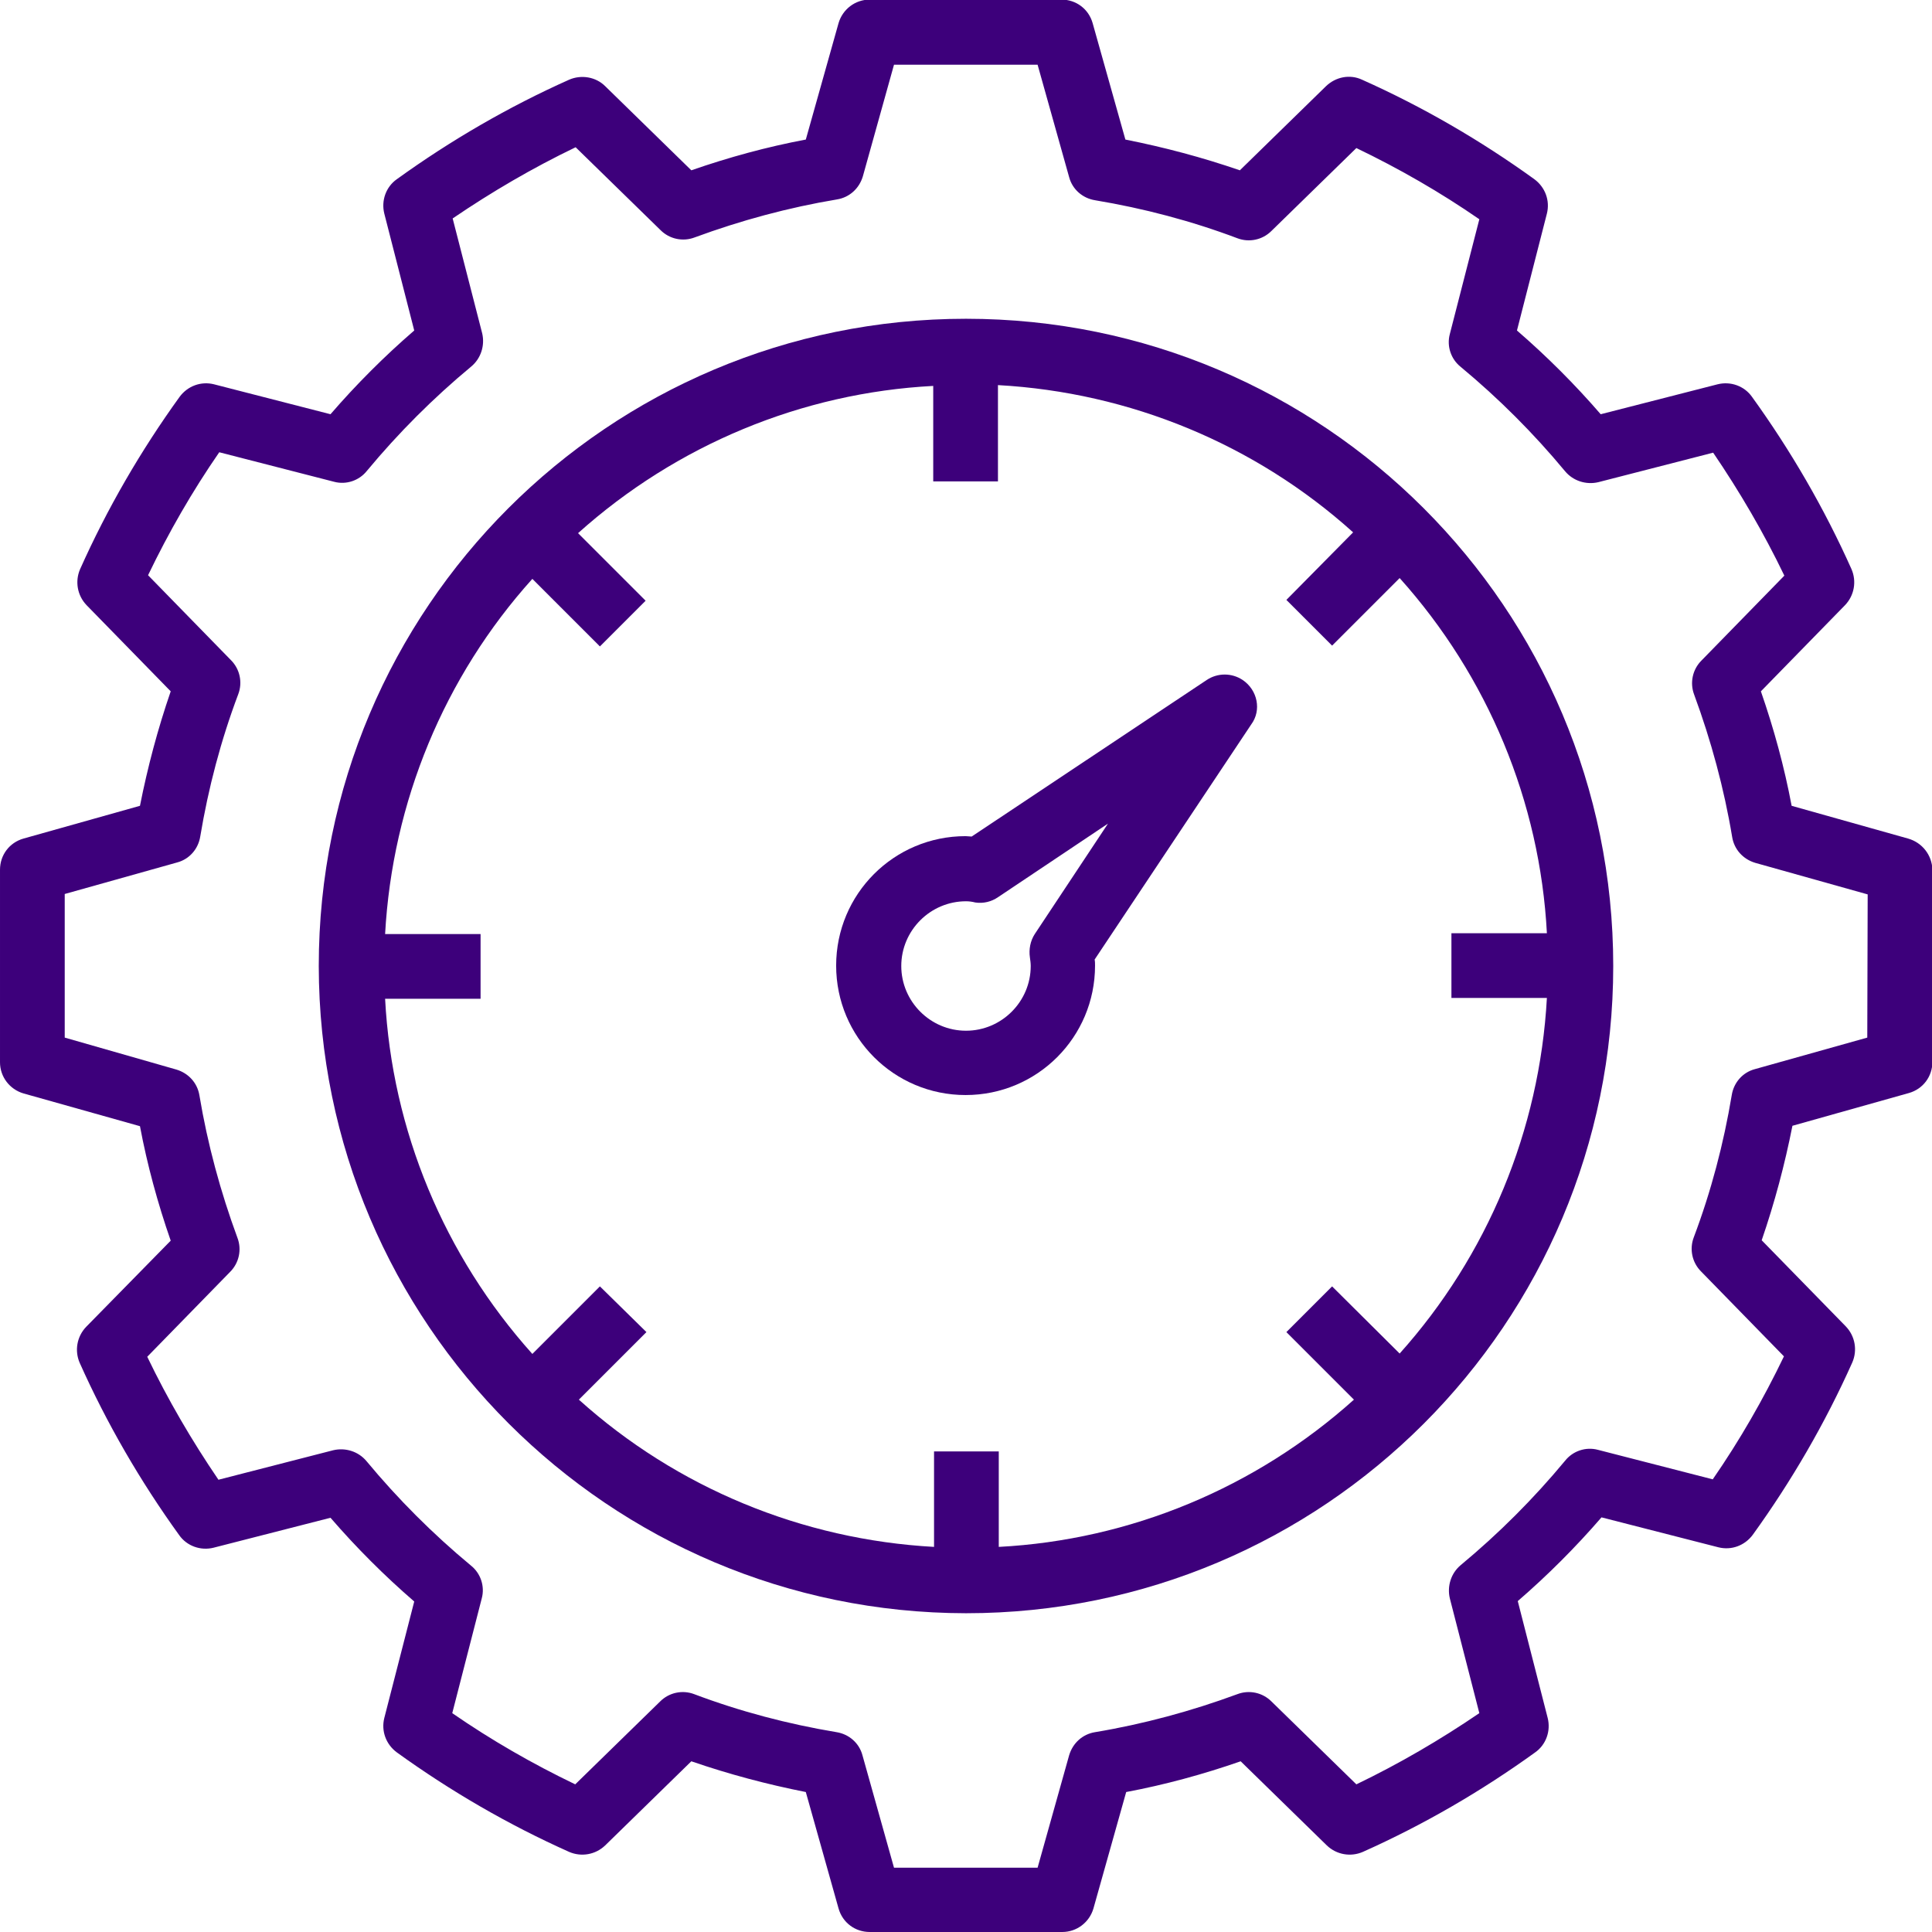
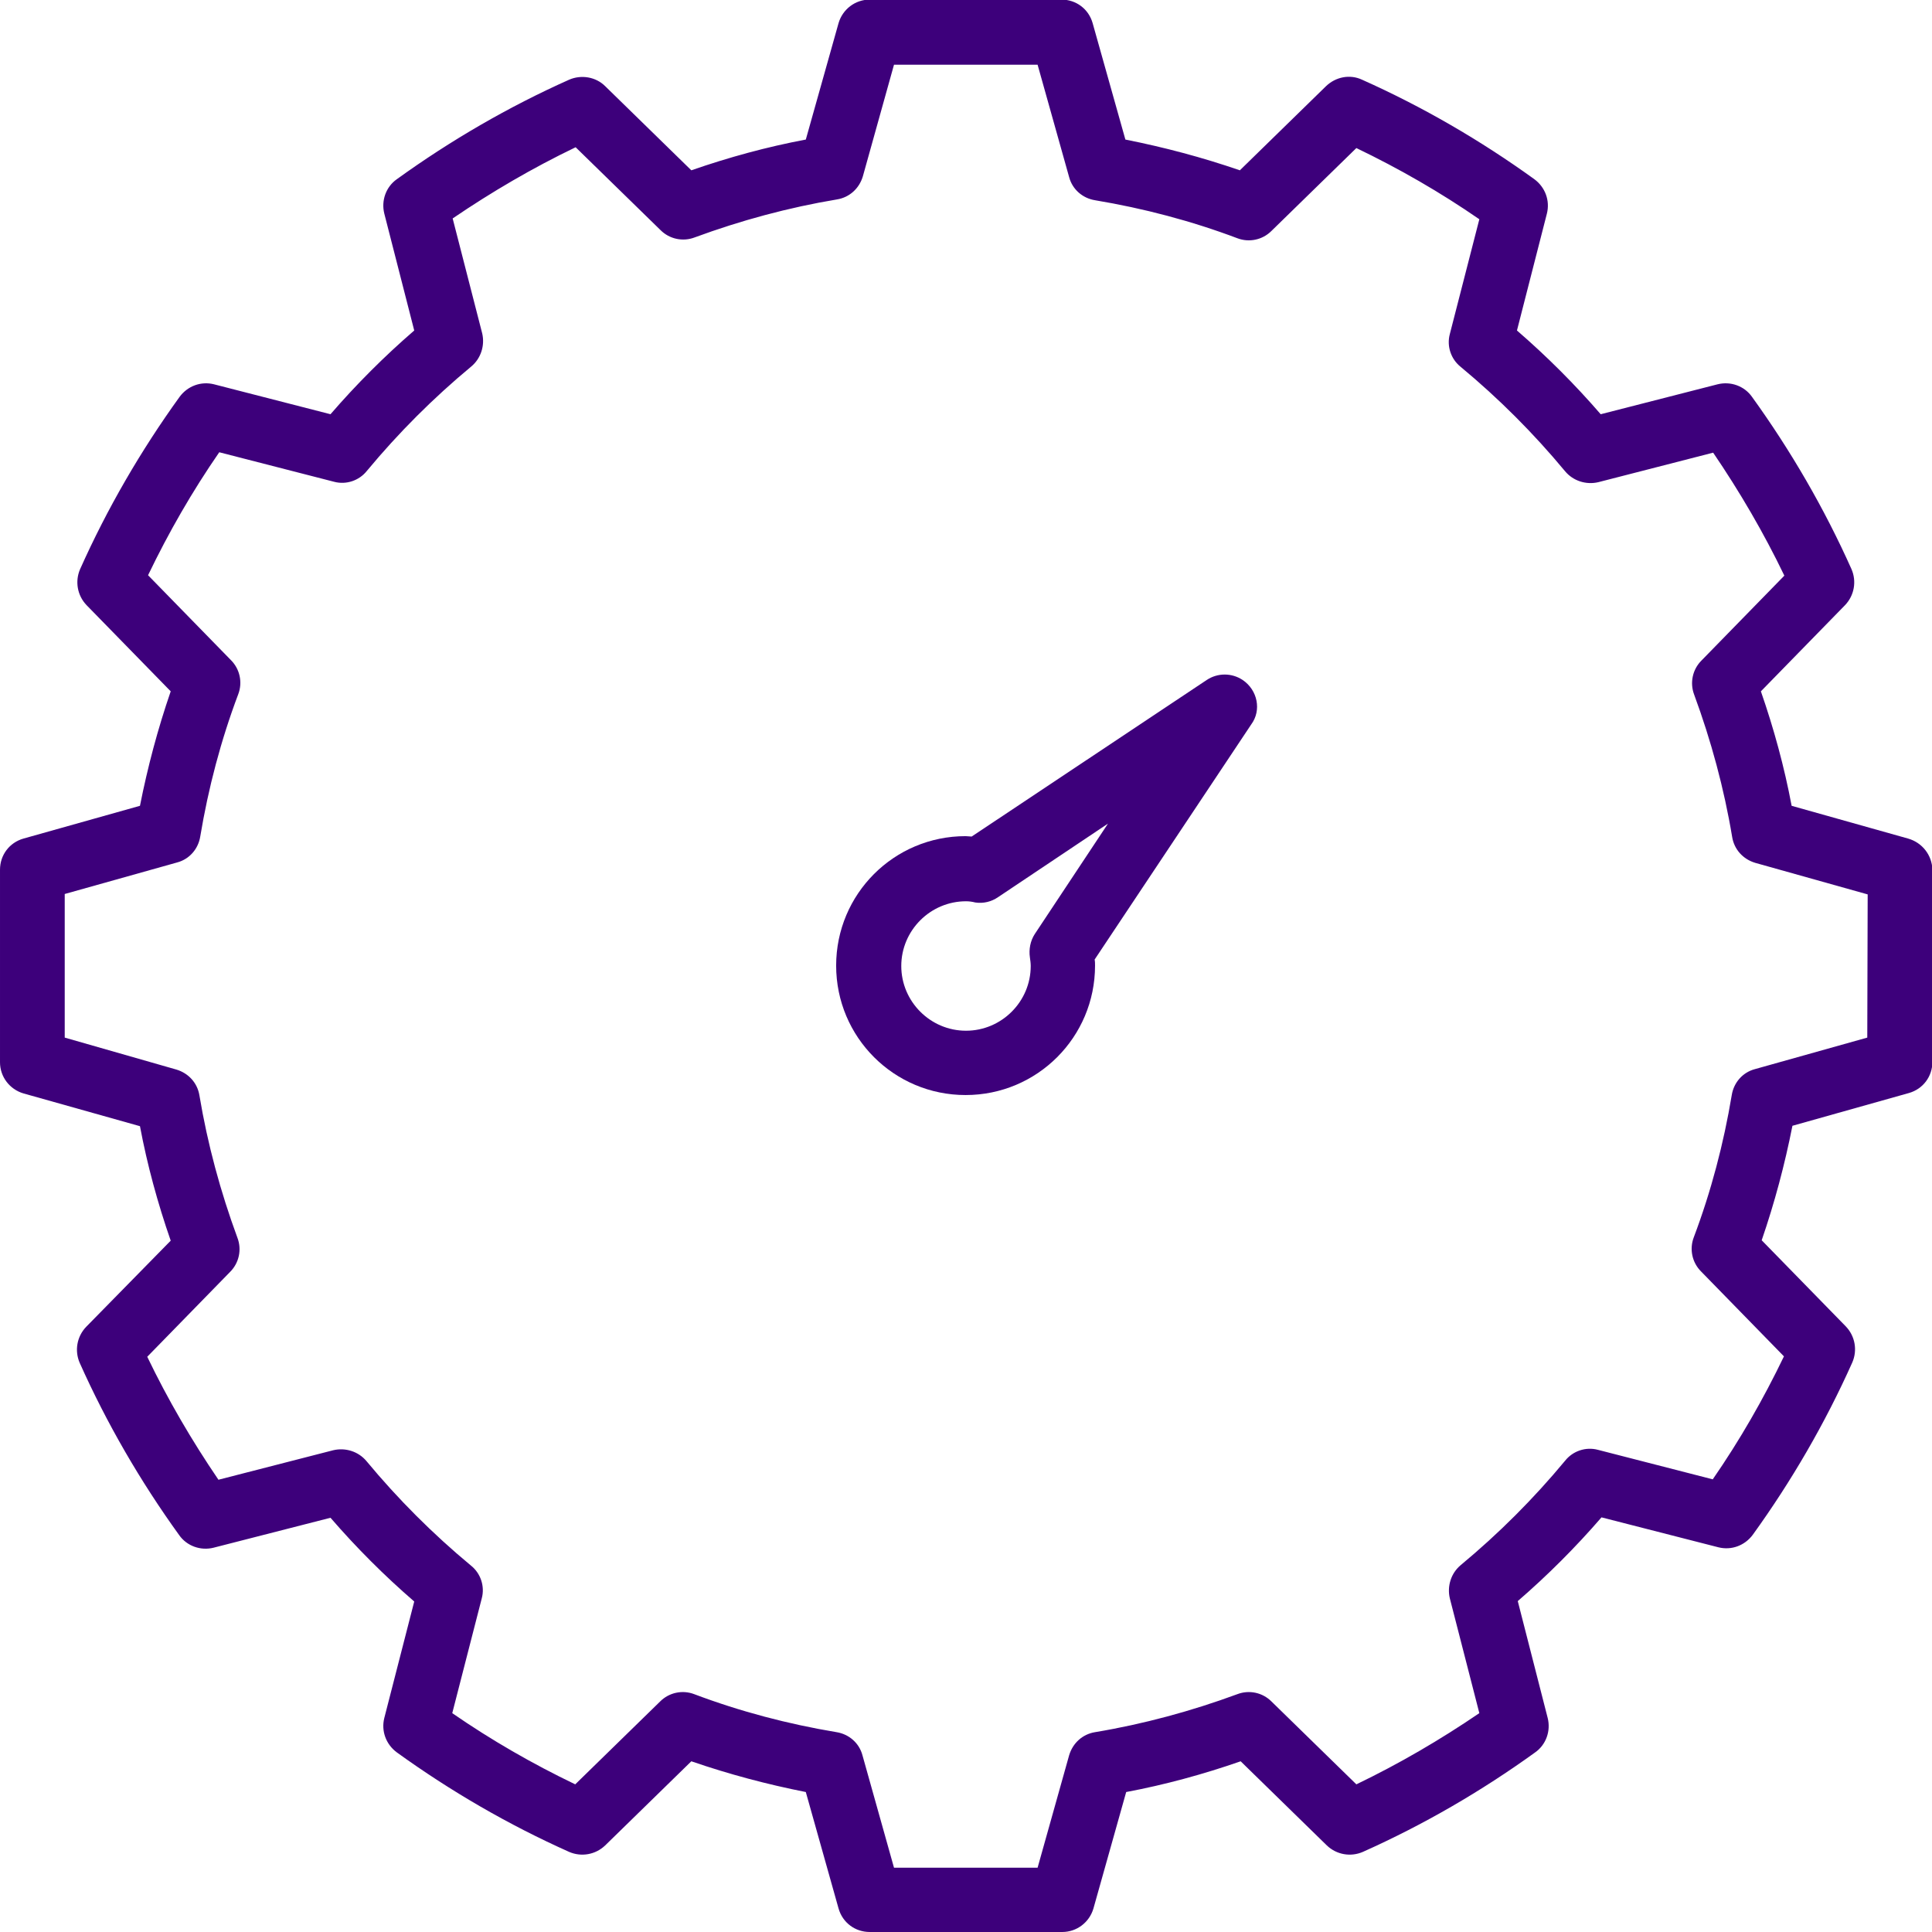
<svg xmlns="http://www.w3.org/2000/svg" version="1.1" id="Capa_1" x="0px" y="0px" viewBox="0 0 477.6 477.6" style="enable-background:new 0 0 477.6 477.6;" xml:space="preserve">
  <style type="text/css">
	.st0{fill:#3D007B;}
</style>
  <g>
    <g>
      <path class="st0" d="M471.7,207.3l-28.8-8.1c-1.8-9.6-4.4-19.1-7.6-28.3l20.8-21.3c2.3-2.4,2.9-5.9,1.6-8.9    c-6.7-15-15-29.3-24.6-42.6c-1.9-2.7-5.3-3.9-8.5-3.1l-28.9,7.4c-6.4-7.4-13.3-14.3-20.7-20.7l7.4-28.9c0.8-3.2-0.4-6.5-3.1-8.5    c-13.3-9.6-27.6-17.9-42.6-24.6c-3-1.4-6.5-0.7-8.9,1.6l-21.3,20.8c-9.3-3.2-18.7-5.7-28.3-7.6l-8.1-28.8c-1-3.5-4.1-5.8-7.7-5.8    H215c-3.6,0-6.7,2.4-7.7,5.8l-8.1,28.8c-9.6,1.8-19.1,4.4-28.3,7.6l-21.3-20.8c-2.3-2.3-5.9-2.9-8.9-1.6    c-15,6.7-29.3,15-42.6,24.6c-2.7,1.9-3.9,5.3-3.1,8.5l7.4,28.9c-7.4,6.4-14.3,13.3-20.7,20.7L52.9,95c-3.2-0.8-6.5,0.4-8.5,3.1    c-9.6,13.3-17.9,27.6-24.6,42.6c-1.3,3-0.7,6.5,1.6,8.9l20.8,21.3c-3.2,9.3-5.7,18.7-7.6,28.3l-28.8,8.1c-3.5,1-5.8,4.1-5.8,7.7    v47.6c0,3.6,2.4,6.7,5.8,7.7l28.8,8.1c1.8,9.6,4.4,19.1,7.6,28.3L21.3,328c-2.3,2.4-2.9,5.9-1.6,8.9c6.7,15,15,29.3,24.6,42.6    c1.9,2.7,5.3,3.9,8.5,3.1l28.9-7.4c6.4,7.4,13.3,14.3,20.7,20.7L95,424.7c-0.8,3.2,0.4,6.5,3.1,8.5c13.3,9.6,27.6,17.9,42.6,24.6    c3,1.3,6.5,0.7,8.9-1.6l21.3-20.8c9.3,3.2,18.7,5.7,28.3,7.6l8.1,28.8c1,3.5,4.1,5.8,7.7,5.8h47.6c3.6,0,6.7-2.4,7.7-5.8l8.1-28.8    c9.6-1.8,19.1-4.4,28.3-7.6l21.3,20.8c2.4,2.3,5.9,2.9,8.9,1.6c15-6.7,29.3-15,42.6-24.6c2.7-1.9,3.9-5.3,3.1-8.5l-7.4-28.9    c7.4-6.4,14.3-13.3,20.7-20.7l28.9,7.4c3.2,0.8,6.5-0.4,8.5-3.1c9.6-13.3,17.9-27.6,24.6-42.6c1.3-3,0.7-6.5-1.6-8.9l-20.8-21.3    c3.2-9.3,5.7-18.7,7.6-28.3l28.8-8.1c3.5-1,5.8-4.1,5.8-7.7V215C477.6,211.4,475.2,208.3,471.7,207.3z M461.6,256.5l-27.8,7.8    c-3,0.8-5.2,3.3-5.7,6.4c-2,12-5.1,23.8-9.4,35.2c-1.1,2.9-0.4,6.2,1.8,8.4l20.5,21c-5.1,10.6-10.9,20.7-17.6,30.4l-28.4-7.3    c-3-0.8-6.2,0.3-8.1,2.7c-7.8,9.4-16.4,18-25.8,25.8c-2.4,2-3.4,5.2-2.7,8.2l7.3,28.4c-9.7,6.6-19.8,12.5-30.4,17.6l-21-20.5    c-2.2-2.2-5.5-2.9-8.4-1.8c-11.4,4.2-23.2,7.4-35.2,9.4c-3.1,0.5-5.5,2.7-6.4,5.7l-7.8,27.8H221l-7.8-27.8c-0.8-3-3.3-5.2-6.4-5.7    c-12-2-23.8-5.1-35.2-9.4c-2.9-1.1-6.2-0.4-8.4,1.8l-21,20.5c-10.6-5.1-20.7-10.9-30.4-17.6l7.3-28.4c0.8-3-0.3-6.2-2.7-8.1    c-9.4-7.8-18-16.4-25.8-25.8c-2-2.4-5.2-3.4-8.2-2.7l-28.4,7.3c-6.6-9.7-12.5-19.8-17.6-30.4l20.5-21c2.2-2.2,2.9-5.5,1.8-8.4    c-4.2-11.4-7.4-23.2-9.4-35.2c-0.5-3.1-2.7-5.5-5.7-6.4L16,256.5V221l27.8-7.8c3-0.8,5.2-3.3,5.7-6.4c2-12,5.1-23.8,9.4-35.2    c1.1-2.9,0.4-6.2-1.8-8.4l-20.5-21c5.1-10.6,10.9-20.7,17.6-30.4l28.4,7.3c3,0.8,6.2-0.3,8.1-2.7c7.8-9.4,16.4-18,25.8-25.8    c2.4-2,3.4-5.2,2.7-8.2l-7.3-28.4c9.7-6.6,19.8-12.5,30.4-17.6l21,20.5c2.2,2.2,5.5,2.9,8.4,1.8c11.4-4.2,23.2-7.4,35.2-9.4    c3.1-0.5,5.5-2.7,6.4-5.7L221,16h35.5l7.8,27.8c0.8,3,3.3,5.2,6.4,5.7c12,2,23.8,5.1,35.2,9.4c2.9,1.1,6.2,0.4,8.4-1.8l21-20.5    c10.6,5.1,20.7,10.9,30.4,17.6l-7.3,28.4c-0.8,3,0.3,6.2,2.7,8.1c9.4,7.8,18,16.4,25.8,25.8c2,2.4,5.2,3.4,8.2,2.7l28.4-7.3    c6.6,9.7,12.5,19.8,17.6,30.4l-20.5,21c-2.2,2.2-2.9,5.5-1.8,8.4c4.2,11.4,7.4,23.2,9.4,35.2c0.5,3.1,2.7,5.5,5.7,6.4l27.8,7.8    L461.6,256.5L461.6,256.5z" />
    </g>
  </g>
  <g>
    <g>
-       <path class="st0" d="M238.8,78.8c-88.4,0-160,71.6-160,160c0.1,88.3,71.7,159.9,160,160c88.4,0,160-71.6,160-160    S327.2,78.8,238.8,78.8z M346,334.6L329.3,318L318,329.3l16.7,16.7c-24.3,21.8-55.3,34.7-87.8,36.4v-23.6h-16v23.6    c-32.6-1.8-63.6-14.6-87.8-36.4l16.7-16.7L148.3,318l-16.7,16.7c-21.8-24.3-34.7-55.3-36.4-87.8h23.6v-16H95.2    c1.8-32.6,14.6-63.6,36.4-87.8l16.7,16.7l11.3-11.3l-16.7-16.7c24.3-21.8,55.3-34.7,87.8-36.4v23.6h16V95.2    c32.6,1.8,63.6,14.6,87.8,36.4L318,148.3l11.3,11.3l16.7-16.7c21.8,24.3,34.7,55.3,36.4,87.8h-23.6v16h23.6    C380.6,279.4,367.7,310.4,346,334.6z" />
-     </g>
+       </g>
  </g>
  <g>
    <g>
-       <path class="st0" d="M307.2,168.1c-2.7-1.8-6.2-1.8-8.9,0l-58.1,38.7c-0.5,0-1-0.1-1.5-0.1c-17.7,0-32,14.3-32,32s14.3,32,32,32    c17.7,0,32-14.3,32-32c0-0.5,0-1-0.1-1.5l38.7-58.1C311.9,175.6,310.9,170.6,307.2,168.1z M255.8,230.9c-1.1,1.7-1.5,3.8-1.2,5.8    c0.1,0.7,0.2,1.4,0.2,2.1c0,8.8-7.2,16-16,16s-16-7.2-16-16s7.2-16,16-16c0.8,0,1.5,0.1,2.3,0.3c2,0.3,4-0.2,5.6-1.3l27.2-18.2    L255.8,230.9z" />
+       <path class="st0" d="M307.2,168.1c-2.7-1.8-6.2-1.8-8.9,0l-58.1,38.7c-0.5,0-1-0.1-1.5-0.1c-17.7,0-32,14.3-32,32s14.3,32,32,32    c17.7,0,32-14.3,32-32c0-0.5,0-1-0.1-1.5l38.7-58.1C311.9,175.6,310.9,170.6,307.2,168.1z M255.8,230.9c-1.1,1.7-1.5,3.8-1.2,5.8    c0.1,0.7,0.2,1.4,0.2,2.1c0,8.8-7.2,16-16,16s-16-7.2-16-16s7.2-16,16-16c0.8,0,1.5,0.1,2.3,0.3c2,0.3,4-0.2,5.6-1.3l27.2-18.2    L255.8,230.9" />
    </g>
  </g>
</svg>